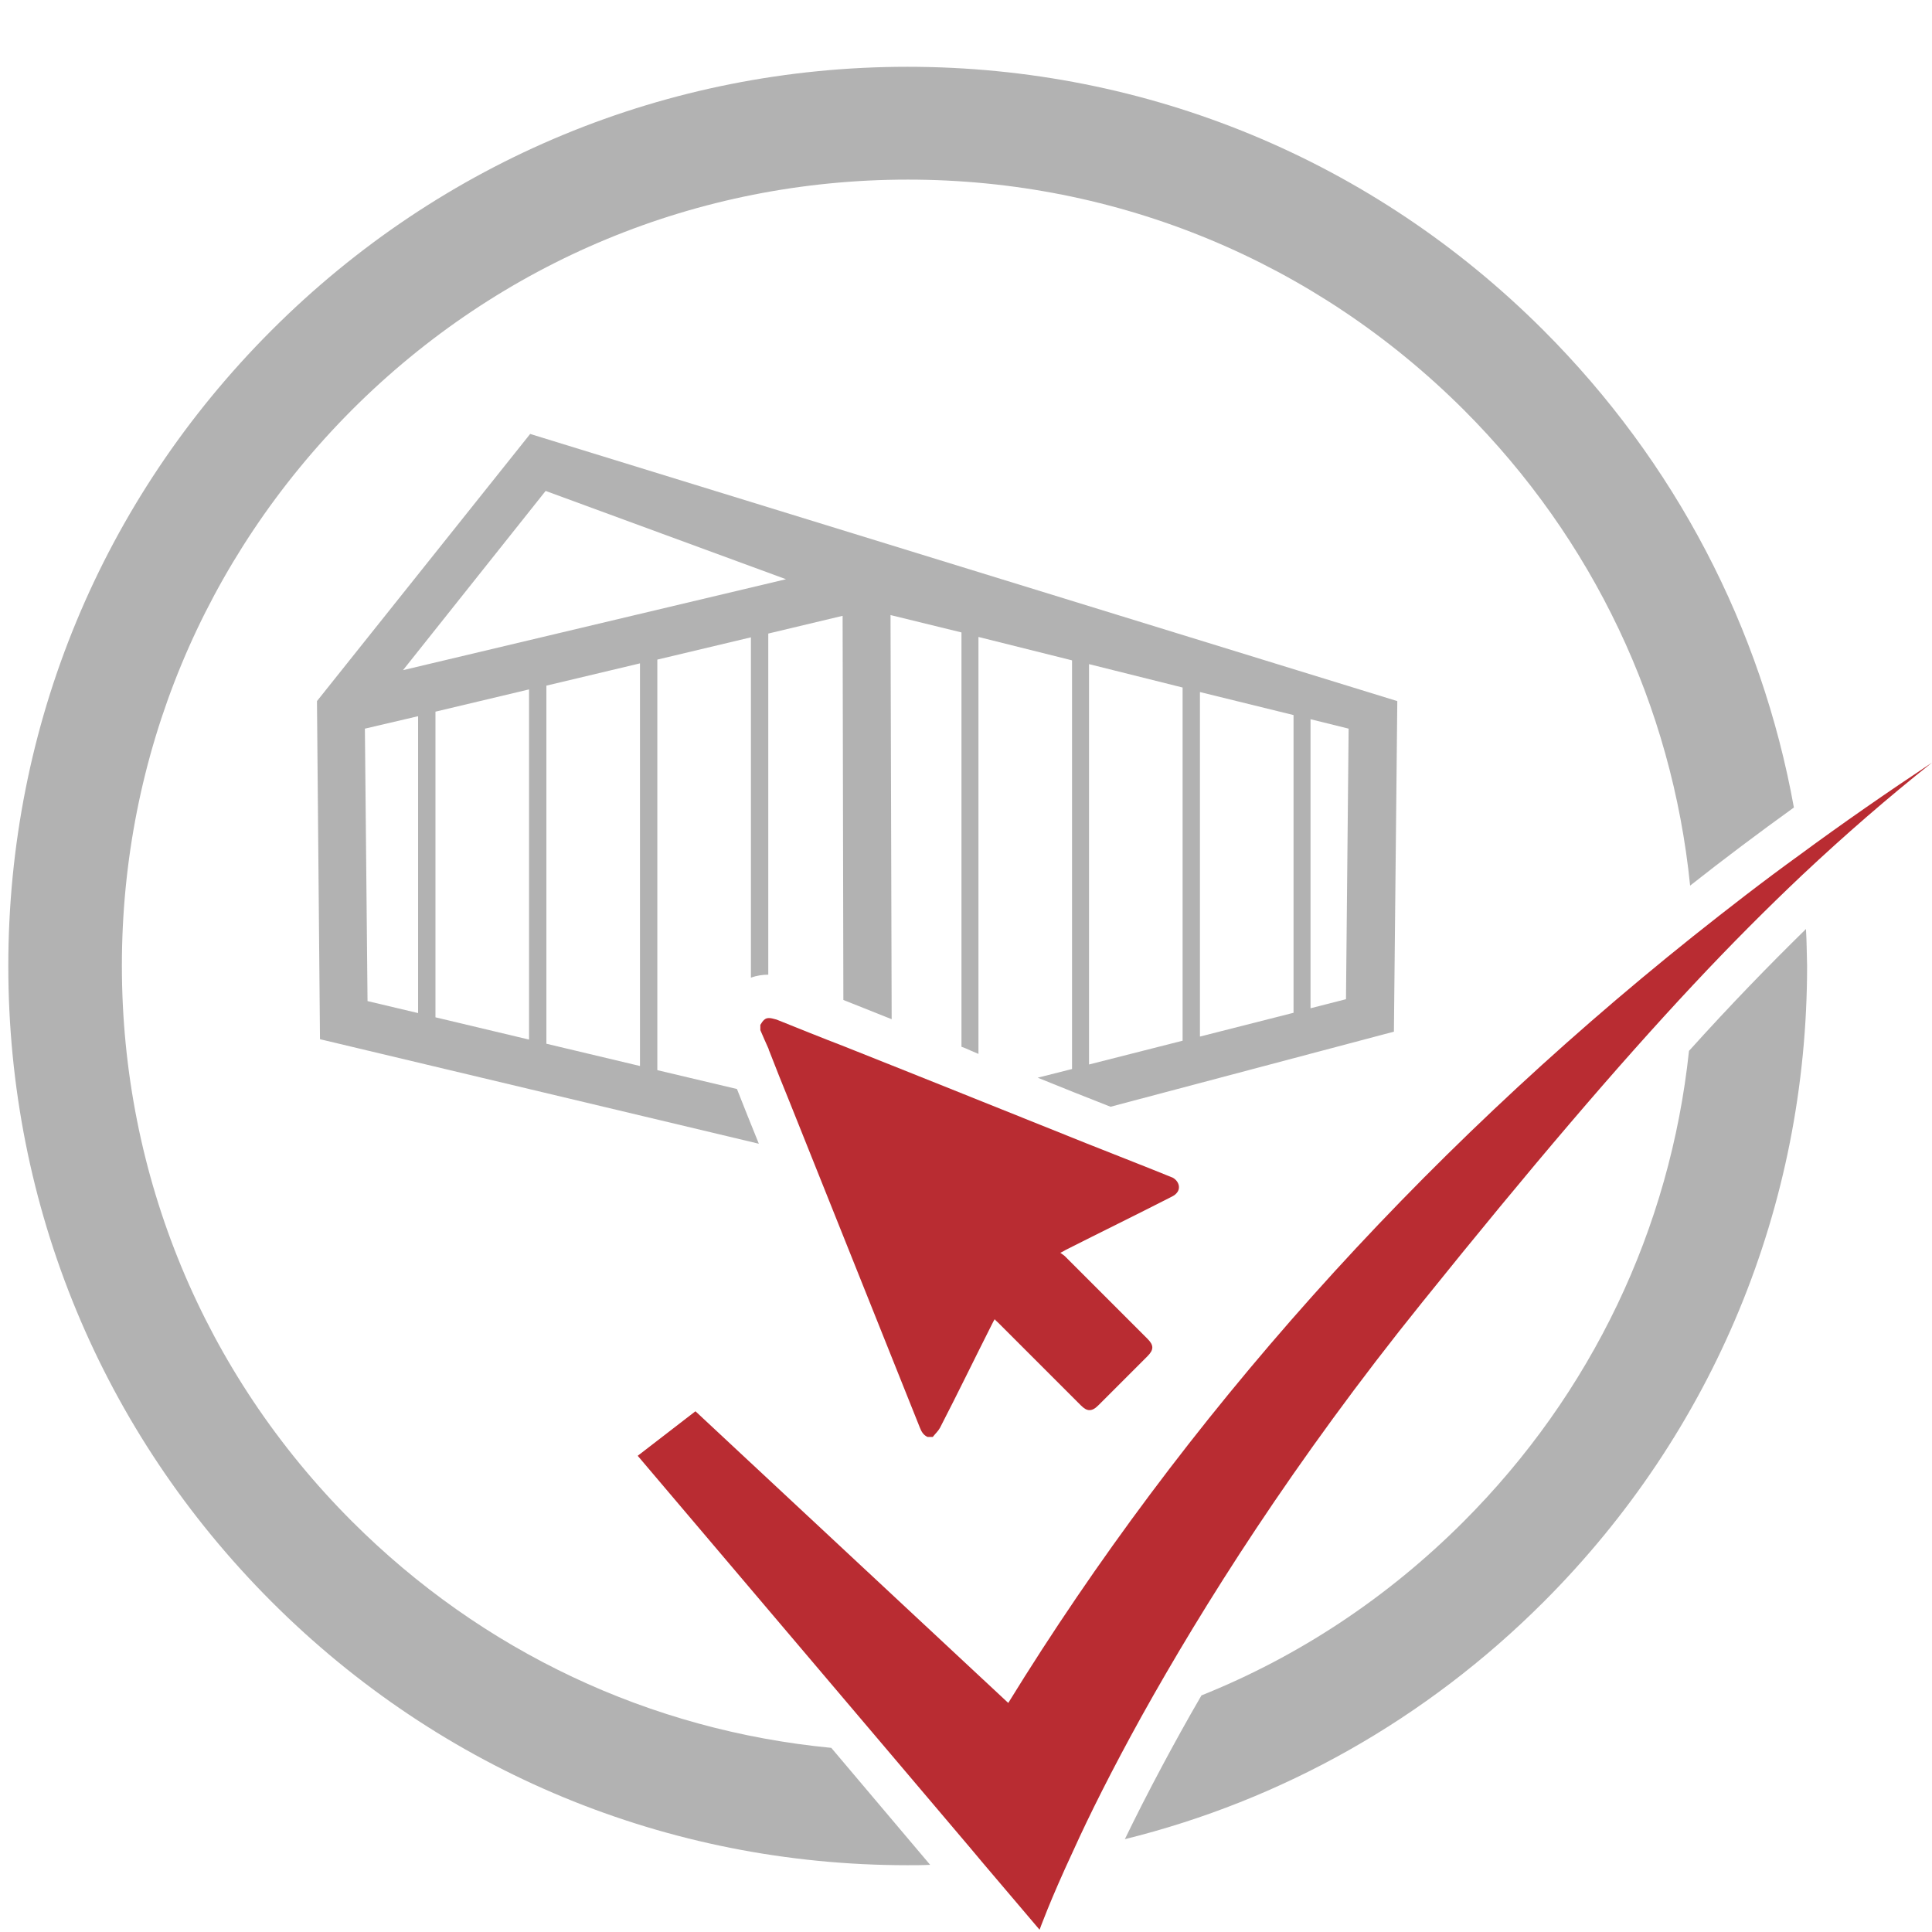
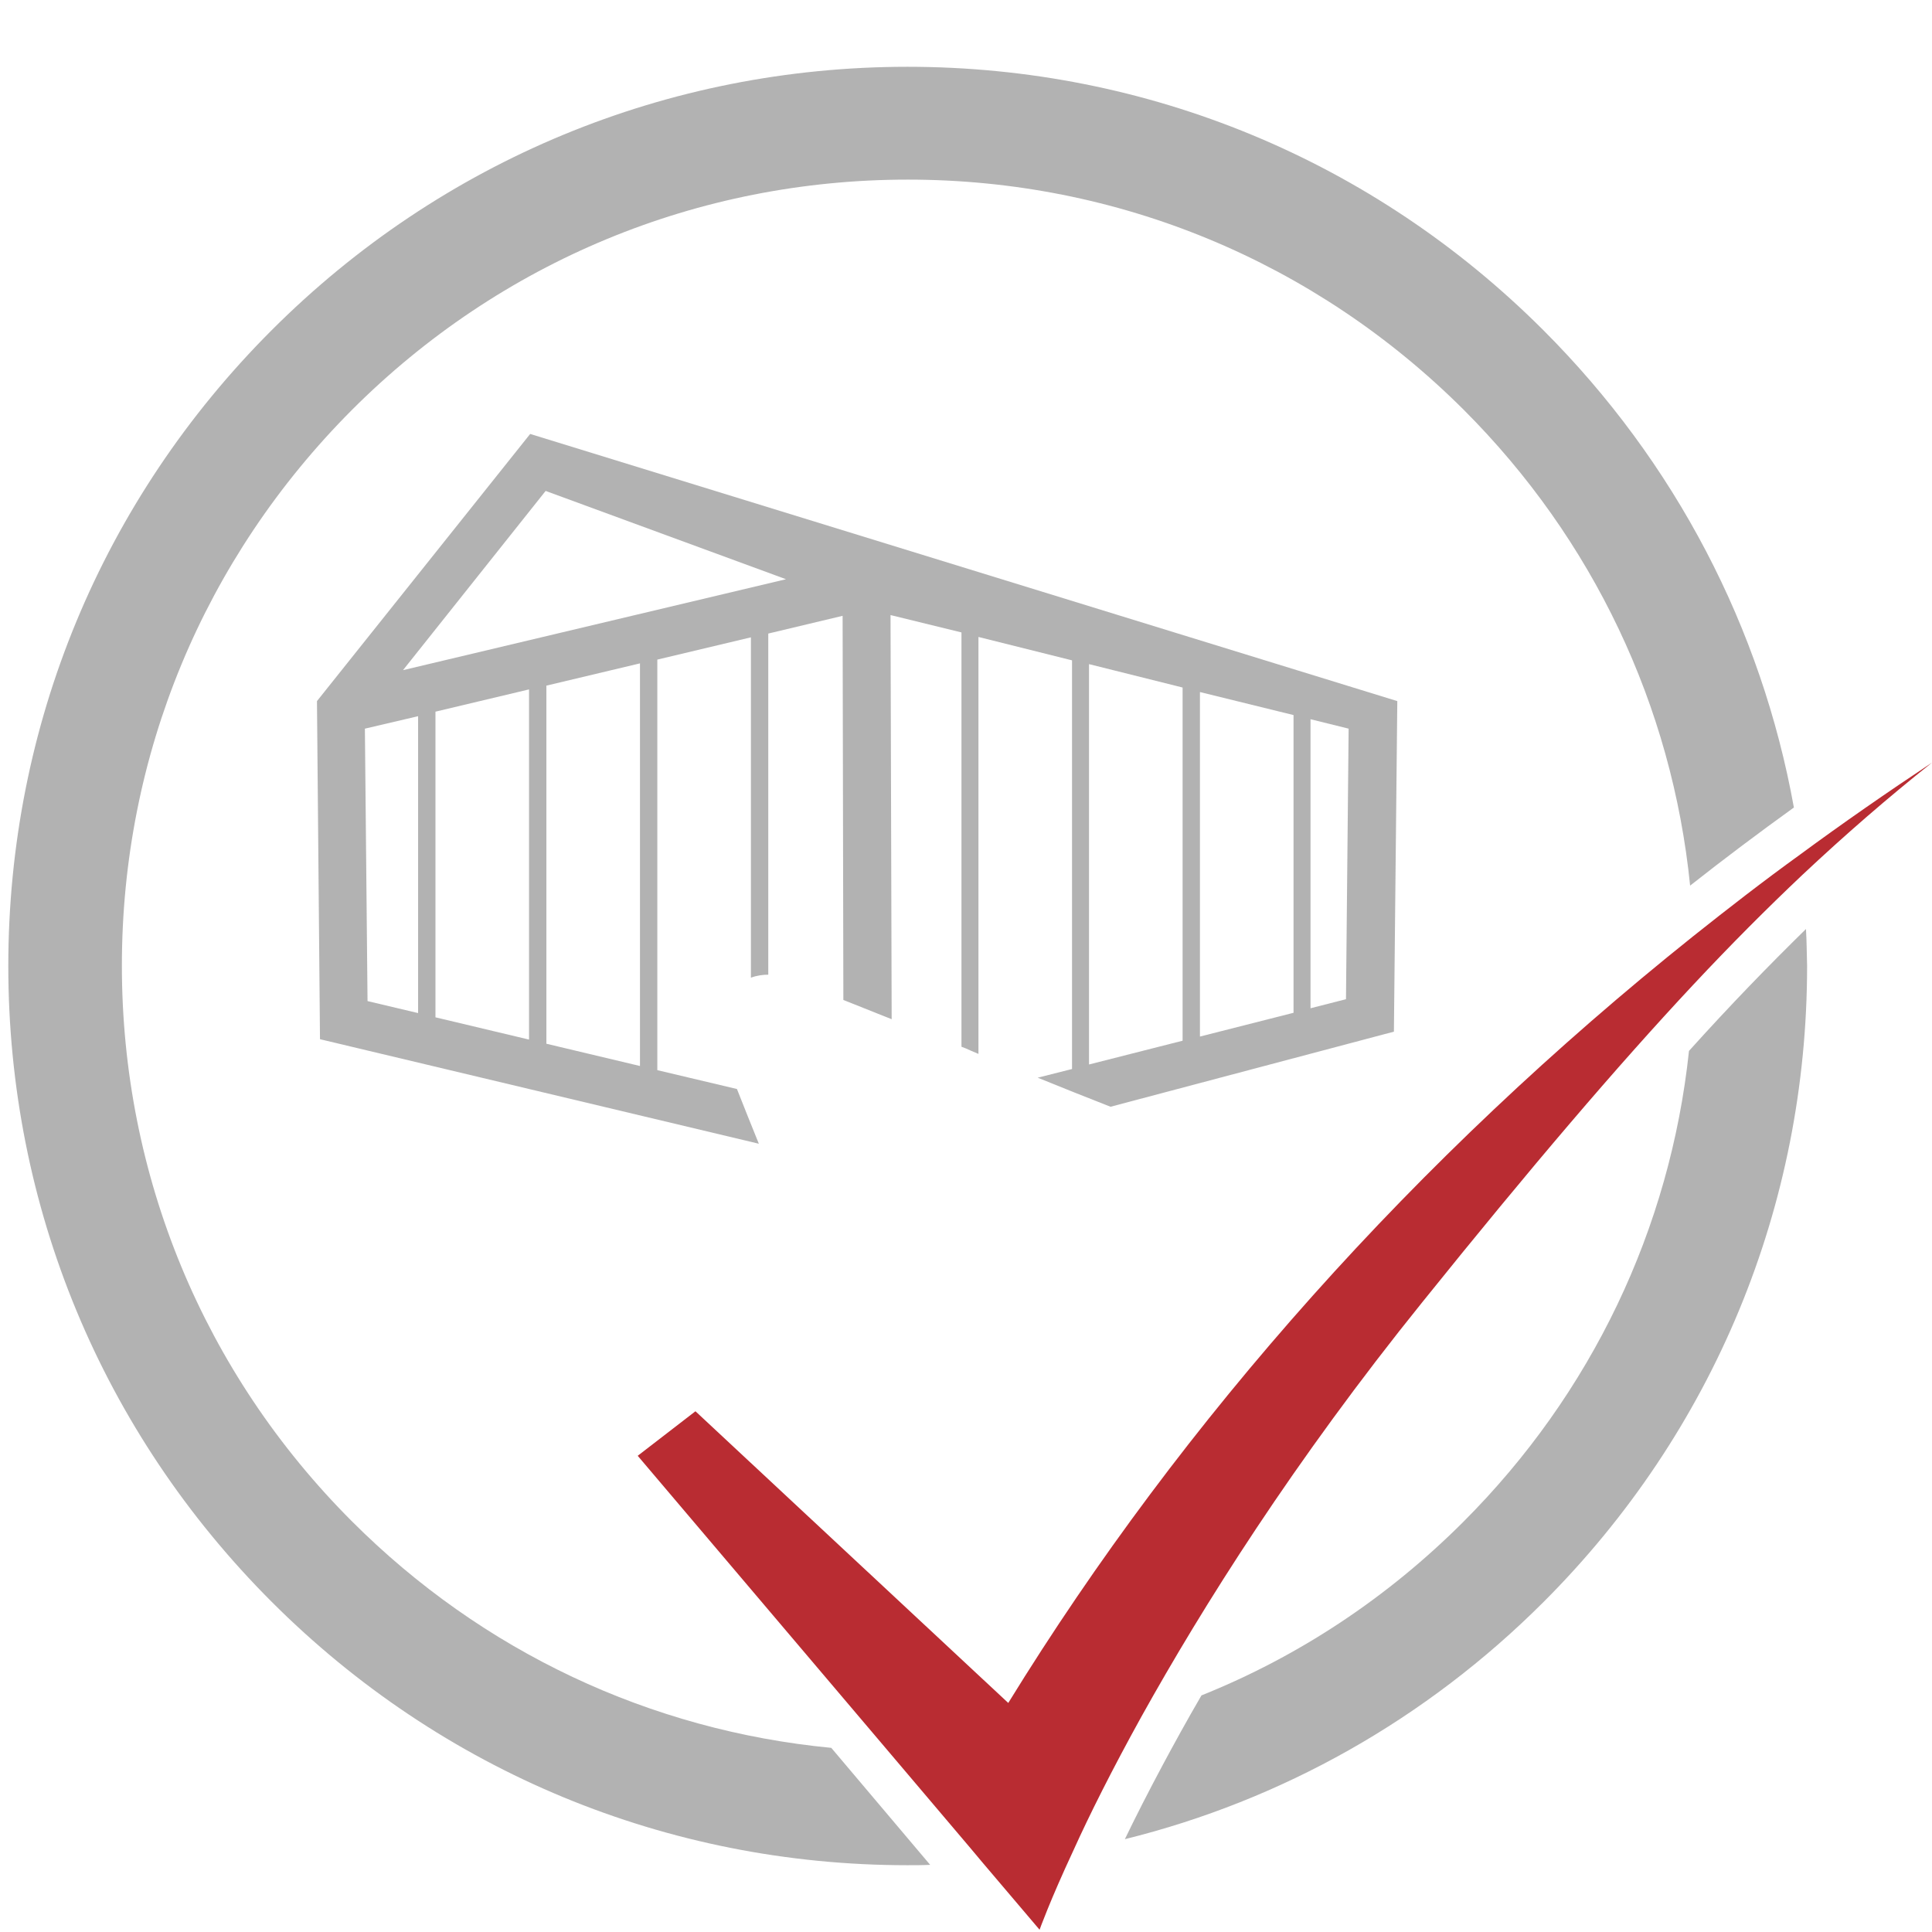
<svg xmlns="http://www.w3.org/2000/svg" version="1.1" id="Ebene_1" x="0px" y="0px" viewBox="0 0 512 512" style="enable-background:new 0 0 512 512;" xml:space="preserve">
  <style type="text/css">
	.st0{fill:none;stroke:#000000;stroke-width:12;stroke-miterlimit:10;}
	.st1{fill:none;}
	.st2{fill:none;stroke:#FFFFFF;stroke-width:11;stroke-miterlimit:10;}
	.st3{fill:#FFFFFF;}
	.st4{fill:#B2B2B2;}
	.st5{fill:#B92C32;}
	.st6{fill:none;stroke:#B92C32;stroke-width:15;stroke-linecap:round;stroke-miterlimit:10;}
	.st7{fill:none;stroke:#B92C32;stroke-width:15;stroke-miterlimit:10;}
	.st8{fill:#B92C32;stroke:#B92C32;stroke-width:13;stroke-miterlimit:10;}
	.st9{display:none;}
	.st10{display:inline;fill:#B2B2B2;}
	.st11{fill:none;stroke:#B92C32;stroke-width:12;stroke-miterlimit:10;}
</style>
  <g>
    <g>
      <path class="st4" d="M478.6,246.2c-9.9,9.7-20.1,20.2-31,32.3c-5,47.1-25.8,90.8-59.8,124.8c-20.2,20.2-43.7,35.7-69.4,46    c-3.9,6.7-7.3,12.9-10.3,18.5c-3.9,7.3-7.2,13.8-10,19.6c41.6-10.3,79.8-31.7,111-62.9c45-45,69.8-104.9,69.8-168.5    C478.8,252.7,478.8,249.4,478.6,246.2z M409,87.5c-45-45-104.9-69.8-168.5-69.8S117,42.5,72,87.5C27,132.5,2.2,192.3,2.2,256    S27,379.5,72,424.5c45,45,104.9,69.8,168.5,69.8c2,0,4,0,6-0.1l-26.2-31c-48-4.6-92.5-25.5-127-60c-39.3-39.3-61-91.6-61-147.3    s21.7-107.9,61-147.3c39.3-39.3,91.6-61,147.3-61c55.6,0,107.9,21.7,147.3,61c34.3,34.3,55.2,78.5,60,126.1    c9-7.1,18.2-14,27.5-20.7C466.8,166.4,444,122.5,409,87.5z" />
    </g>
    <g>
      <path class="st5" d="M512,202.1c-11.7,9.3-22.9,19-34.4,29.8c-9.3,8.8-18.8,18.3-28.9,29.1c-20.2,21.6-42.9,48.2-71.7,84    c-34.2,42.4-58.3,80.8-74.5,109.9c-7.8,14.1-13.8,26.1-18,35.4c-6.3,13.5-9,21.1-9,21.1l-15.2-17.9l-3.1-3.7l-21.7-25.6L169,385.8    l15.3-11.8l82.9,77.3c46.4-75.4,108.1-144.5,181.4-203.1c9.3-7.4,18.7-14.7,28.4-21.7C488.4,218.1,500.1,210,512,202.1z" />
    </g>
  </g>
  <g>
    <path class="st4" d="M140.5,115L84,185.8l0.8,89.6l116.3,27.7c-2-4.9-3.9-9.7-5.8-14.5l-21.1-5V174.8l24.8-5.9v90.2   c1.6-0.6,3.2-0.8,4.6-0.8v-90.4l19.7-4.7l0.2,101.8c4.3,1.7,8.5,3.4,12.8,5.1L236,163l18.8,4.6v109.8c0.8,0.3,1.6,0.6,2.4,1   c0.7,0.3,1.4,0.6,2.1,0.9V168.8l24.8,6.2v108.3l-9.1,2.3c6.4,2.6,12.9,5.2,19.3,7.7l75.1-19.9l0.9-87.6L140.5,115z M110.9,268.5   l-13.5-3.2l-0.7-72.2l14.1-3.3V268.5z M140.2,275.5l-24.8-5.9v-81l24.8-5.9V275.5z M169.6,282.5l-24.8-5.9v-94.9l24.8-5.9V282.5z    M106.8,177.6l37.8-47.5l63.7,23.4L106.8,177.6z M313.4,275.8l-24.8,6.3V176l24.8,6.2V275.8z M342.8,268.4l-24.8,6.3v-91.3   l24.8,6.1V268.4z M356.7,264.8l-9.4,2.4v-76.6l10.1,2.5L356.7,264.8z" />
  </g>
  <g id="n6zBau.tif_00000023986677687638219100000010230014392711977648_">
    <g>
      <g>
        <g>
-           <path class="st5" d="M311.8,316.2c-0.4,0.5-1,0.8-1.6,1.1c-9.2,4.7-18.4,9.2-27.7,13.9c-0.4,0.2-0.8,0.5-1.5,0.8      c0.5,0.4,0.9,0.6,1.2,0.9c7.3,7.3,14.6,14.6,21.9,21.9c1.7,1.7,1.7,2.9,0,4.6c-4.3,4.3-8.7,8.7-13,13c-0.9,0.9-1.6,1.3-2.4,1.3      c-0.7,0-1.4-0.4-2.3-1.3c-7.3-7.3-14.7-14.7-21.9-21.9c-0.3-0.3-0.6-0.5-0.9-0.9c-0.3,0.5-0.5,0.9-0.7,1.3      c-4.6,9.1-9.1,18.4-13.8,27.5c-0.5,0.9-1.2,1.5-1.9,2.4h-1.4c-1.1-0.5-1.6-1.4-2-2.4c-9.6-24-19.2-48-28.8-72      c-1.9-4.8-3.9-9.7-5.8-14.5c-1.8-4.4-3.6-8.9-5.3-13.3c-0.1-0.2-0.2-0.4-0.2-0.6c-0.7-1.6-1.5-3.3-2.2-5v-1.4      c0.7-1.2,1.3-1.8,2.2-1.8c0.1,0,0.1,0,0.2,0c0.5,0,1.1,0.2,1.9,0.4c6,2.4,11.9,4.8,17.9,7.1c4.3,1.7,8.5,3.4,12.8,5.1      c6.2,2.5,12.3,4.9,18.5,7.4c6.9,2.8,13.8,5.5,20.7,8.3c8.2,3.3,16.4,6.6,24.6,9.8c3.5,1.4,7.1,2.8,10.5,4.2      C312.4,313,313,314.9,311.8,316.2z" />
-         </g>
+           </g>
      </g>
    </g>
  </g>
</svg>